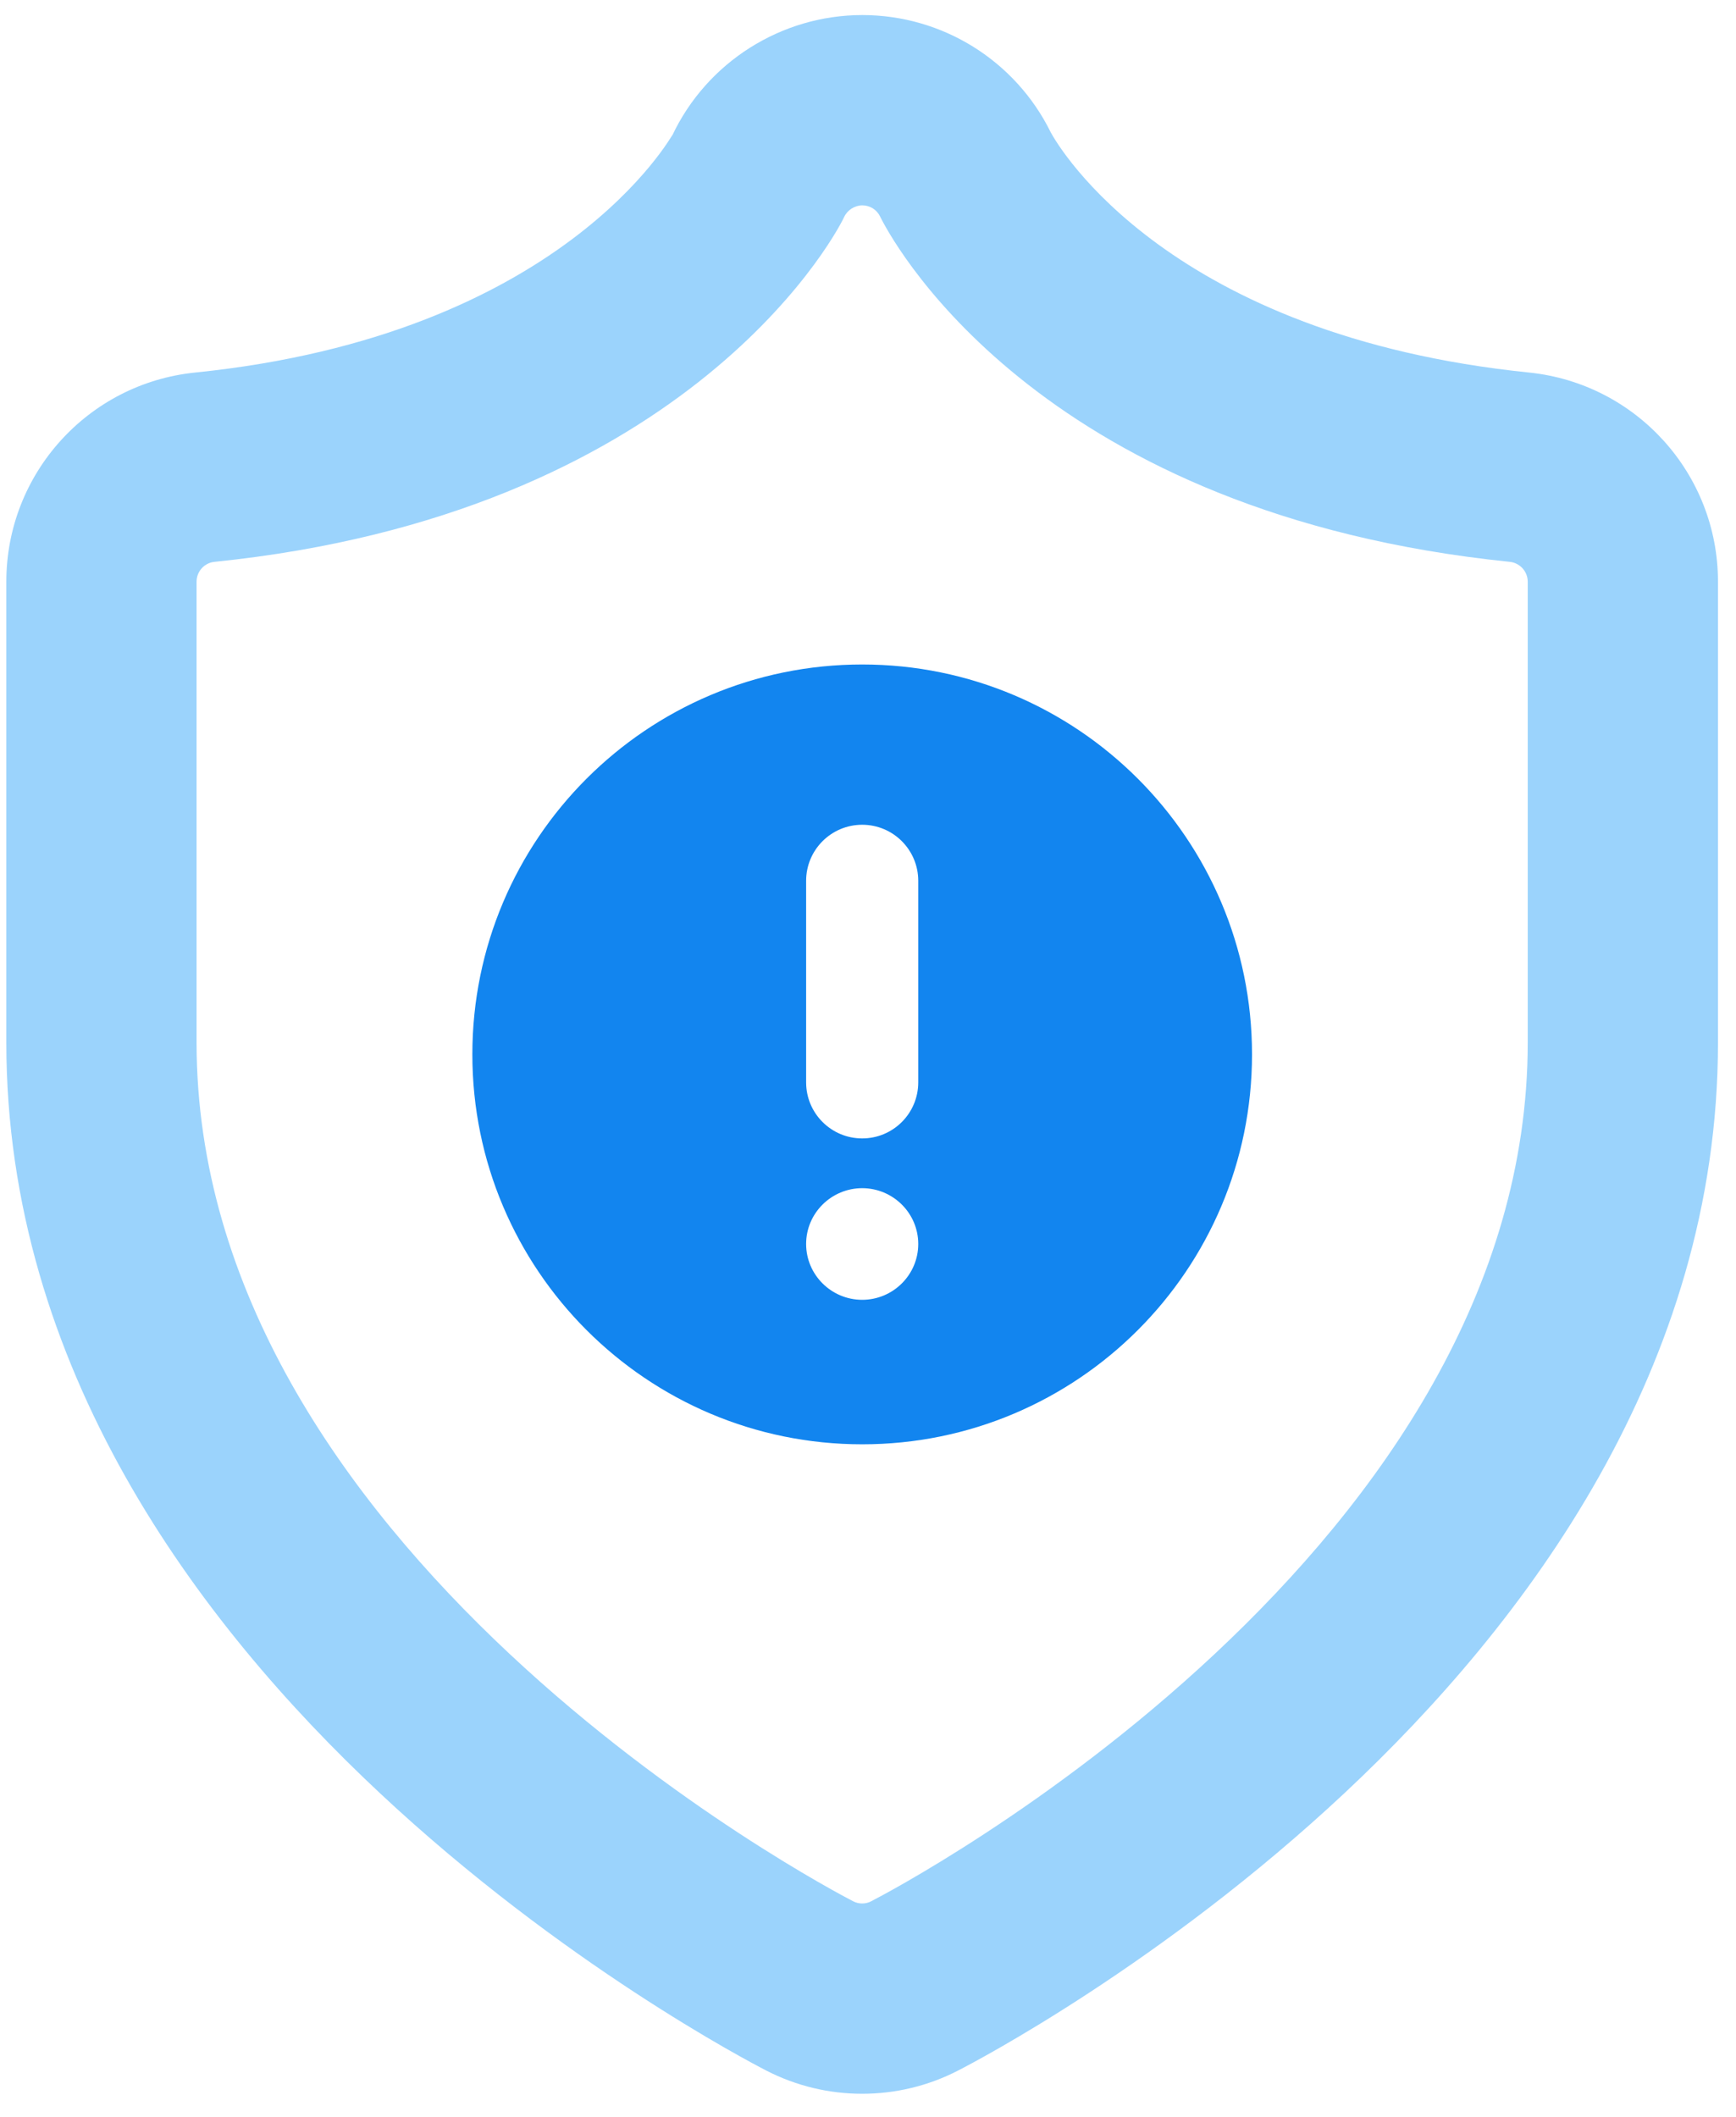
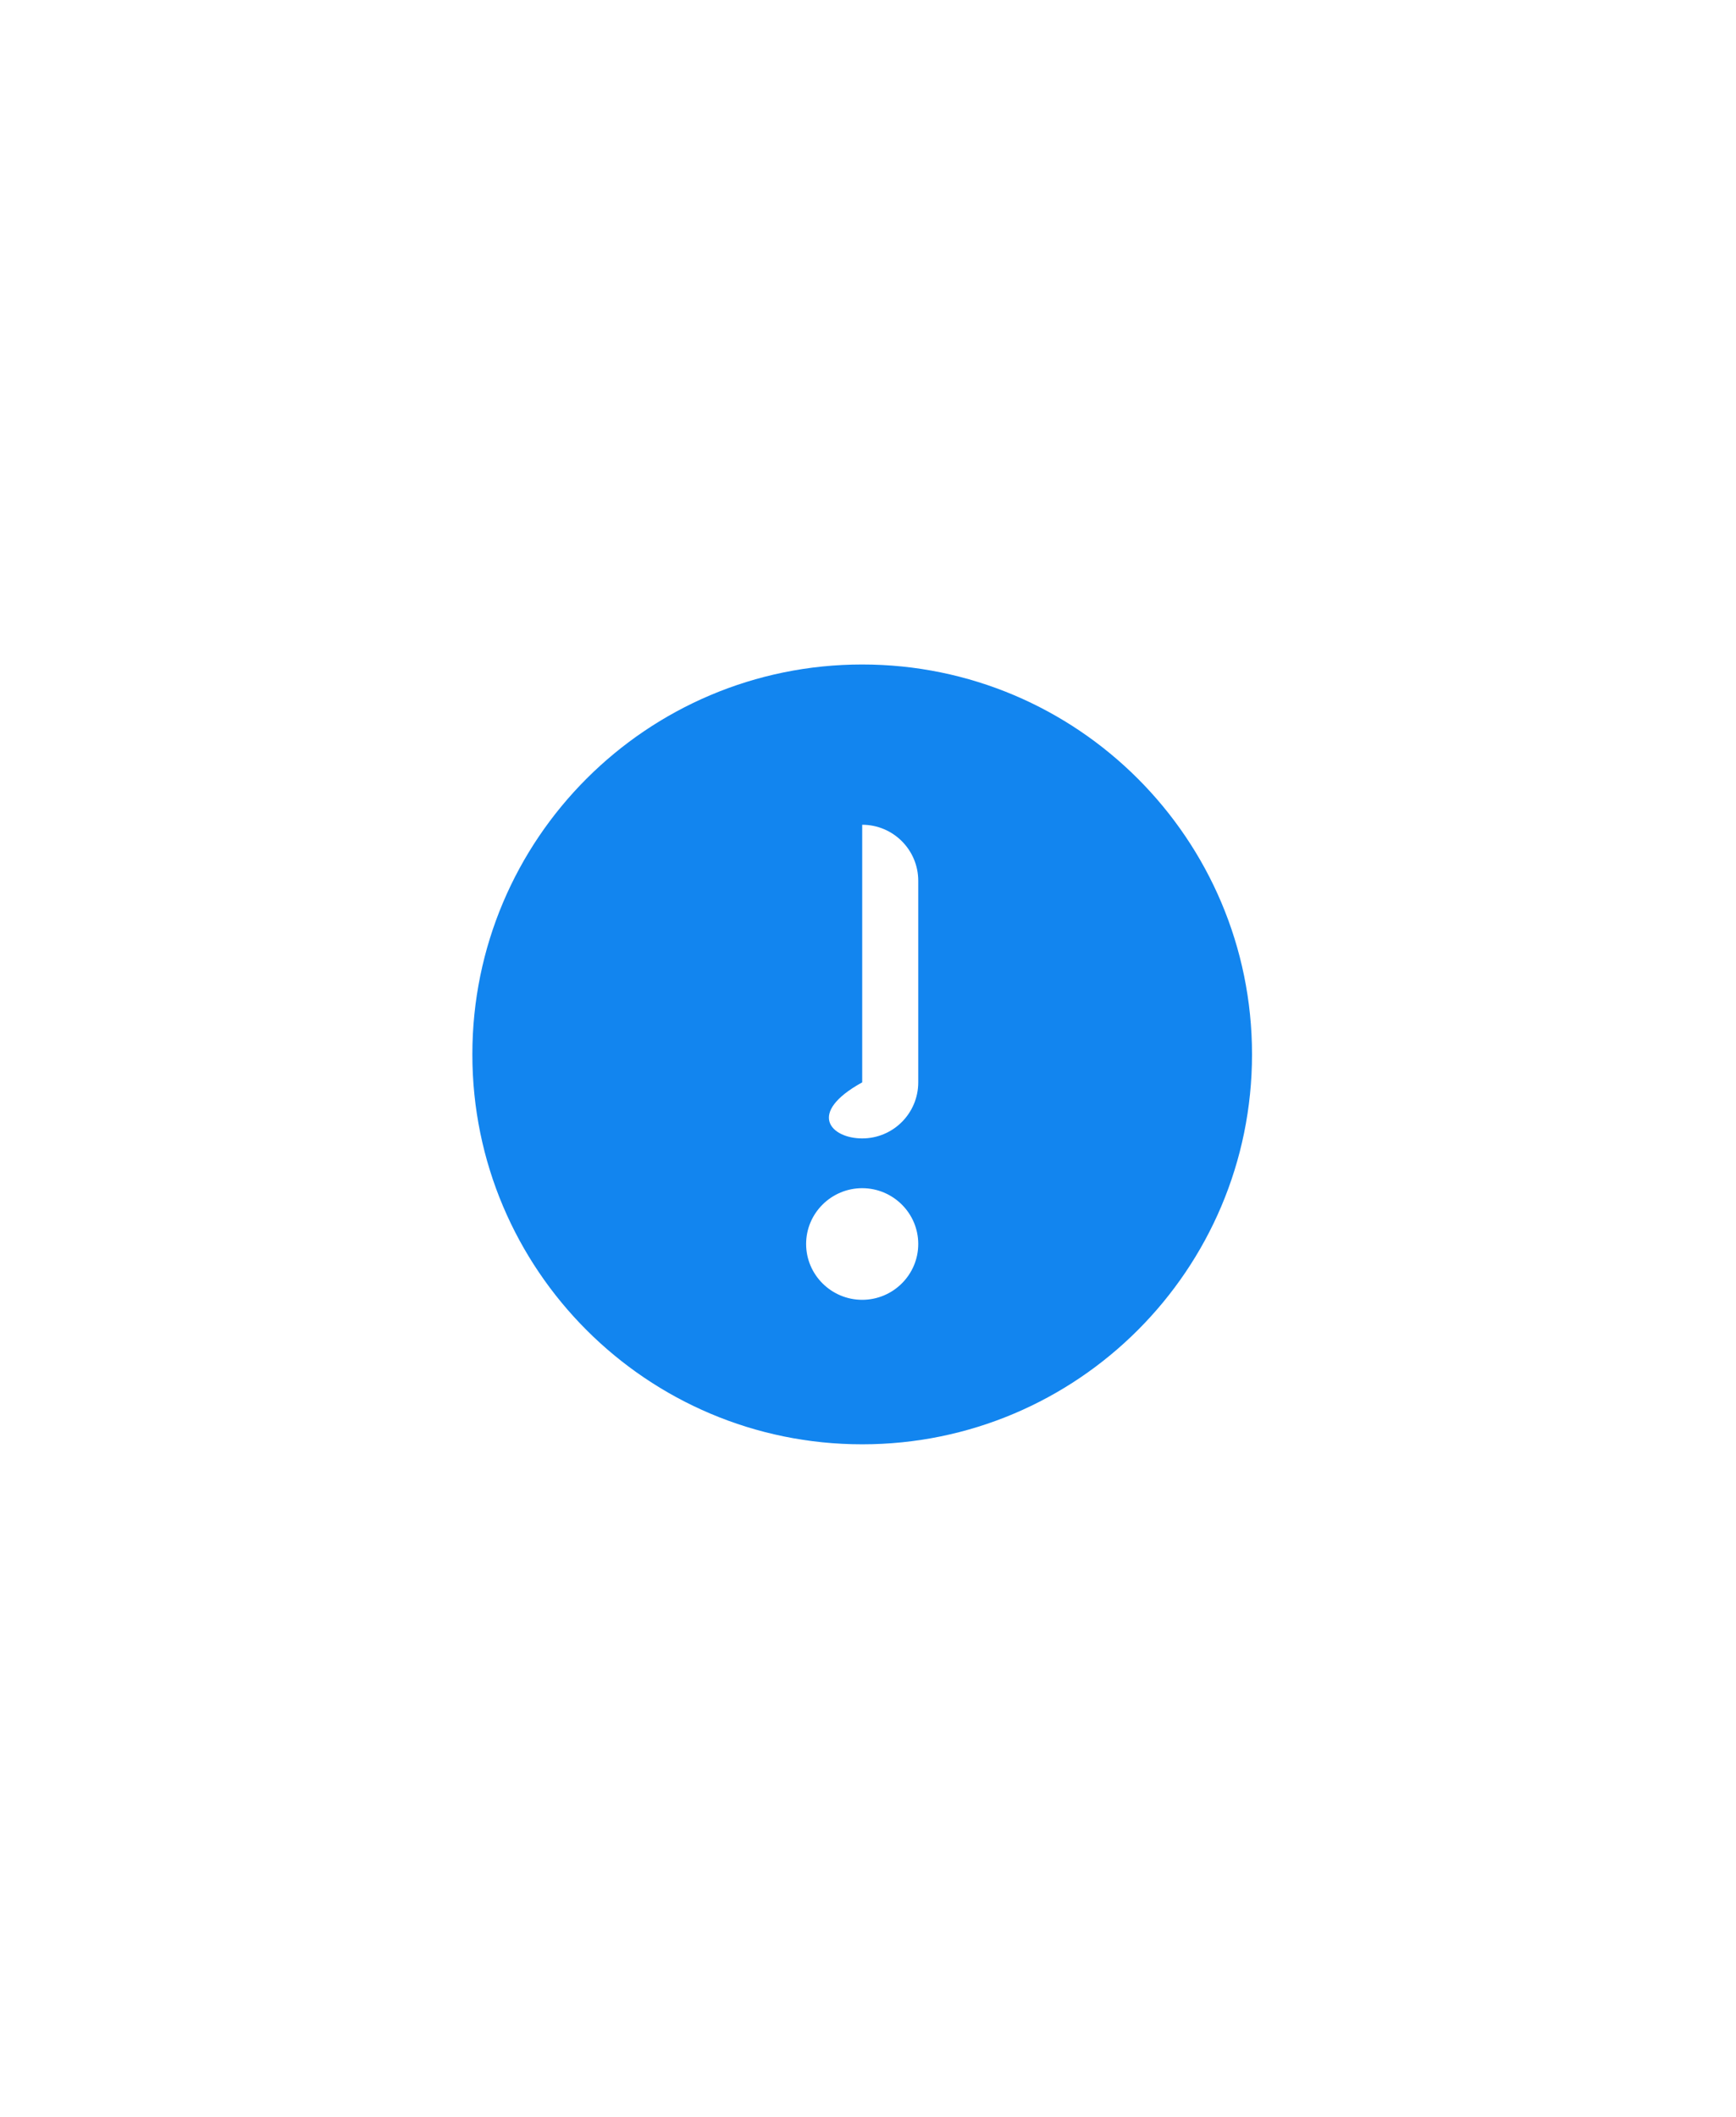
<svg xmlns="http://www.w3.org/2000/svg" width="73" height="89" viewBox="0 0 73 89" fill="none">
-   <path fill-rule="evenodd" clip-rule="evenodd" d="M36.261 0.633C32.864 0.633 29.722 2.604 28.261 5.713C28.276 5.68 28.283 5.663 28.283 5.663C28.261 5.652 23.695 14.082 8.208 15.662C3.702 16.12 0.266 19.917 0.266 24.455V43.831C0.266 57.508 8.352 68.252 15.966 75.378C23.647 82.566 31.462 86.657 32.211 87.043L32.217 87.047C33.489 87.701 34.869 88.025 36.254 88.025C37.626 88.025 39.015 87.707 40.293 87.046C41.124 86.62 48.899 82.533 56.542 75.38C64.156 68.254 72.242 57.508 72.242 43.831V24.455C72.242 19.923 68.813 16.132 64.31 15.663L64.308 15.683L64.309 15.663C49.163 14.116 44.523 6.189 44.188 5.571C42.704 2.55 39.629 0.633 36.261 0.633ZM63.482 23.62C44.028 21.628 37.756 10.559 37.055 9.194L37.032 9.149L37.01 9.104C36.872 8.816 36.58 8.633 36.261 8.633C35.947 8.633 35.636 8.828 35.5 9.117C34.958 10.266 28.562 21.627 9.018 23.621L9.017 23.621C8.593 23.664 8.266 24.024 8.266 24.455V43.831C8.266 54.242 14.46 63.012 21.433 69.537C28.337 75.998 35.407 79.69 35.877 79.933C36 79.996 36.123 80.025 36.254 80.025C36.394 80.025 36.517 79.992 36.617 79.94L36.629 79.934L36.641 79.928C37.092 79.697 44.169 76.003 51.075 69.539C58.047 63.014 64.242 54.242 64.242 43.831V24.455C64.242 24.032 63.921 23.665 63.482 23.62Z" fill="#9BD3FC" />
-   <path fill-rule="evenodd" clip-rule="evenodd" d="M36.256 60.721C45.308 60.721 52.648 53.38 52.648 44.328C52.648 35.276 45.311 27.936 36.256 27.936C27.201 27.936 19.863 35.276 19.863 44.328C19.863 53.38 27.204 60.721 36.256 60.721ZM38.613 45.504V37.031C38.613 35.729 37.558 34.674 36.256 34.674C34.954 34.674 33.898 35.729 33.898 37.031V45.504C33.898 46.806 34.954 47.861 36.256 47.861C37.558 47.861 38.613 46.806 38.613 45.504ZM36.256 49.953C34.96 49.953 33.898 51.003 33.898 52.299C33.898 53.595 34.96 54.646 36.256 54.646C37.552 54.646 38.613 53.595 38.613 52.299C38.613 51.003 37.552 49.953 36.256 49.953Z" fill="#1285EF" />
+   <path fill-rule="evenodd" clip-rule="evenodd" d="M36.256 60.721C45.308 60.721 52.648 53.38 52.648 44.328C52.648 35.276 45.311 27.936 36.256 27.936C27.201 27.936 19.863 35.276 19.863 44.328C19.863 53.38 27.204 60.721 36.256 60.721ZM38.613 45.504V37.031C38.613 35.729 37.558 34.674 36.256 34.674V45.504C33.898 46.806 34.954 47.861 36.256 47.861C37.558 47.861 38.613 46.806 38.613 45.504ZM36.256 49.953C34.96 49.953 33.898 51.003 33.898 52.299C33.898 53.595 34.96 54.646 36.256 54.646C37.552 54.646 38.613 53.595 38.613 52.299C38.613 51.003 37.552 49.953 36.256 49.953Z" fill="#1285EF" />
</svg>